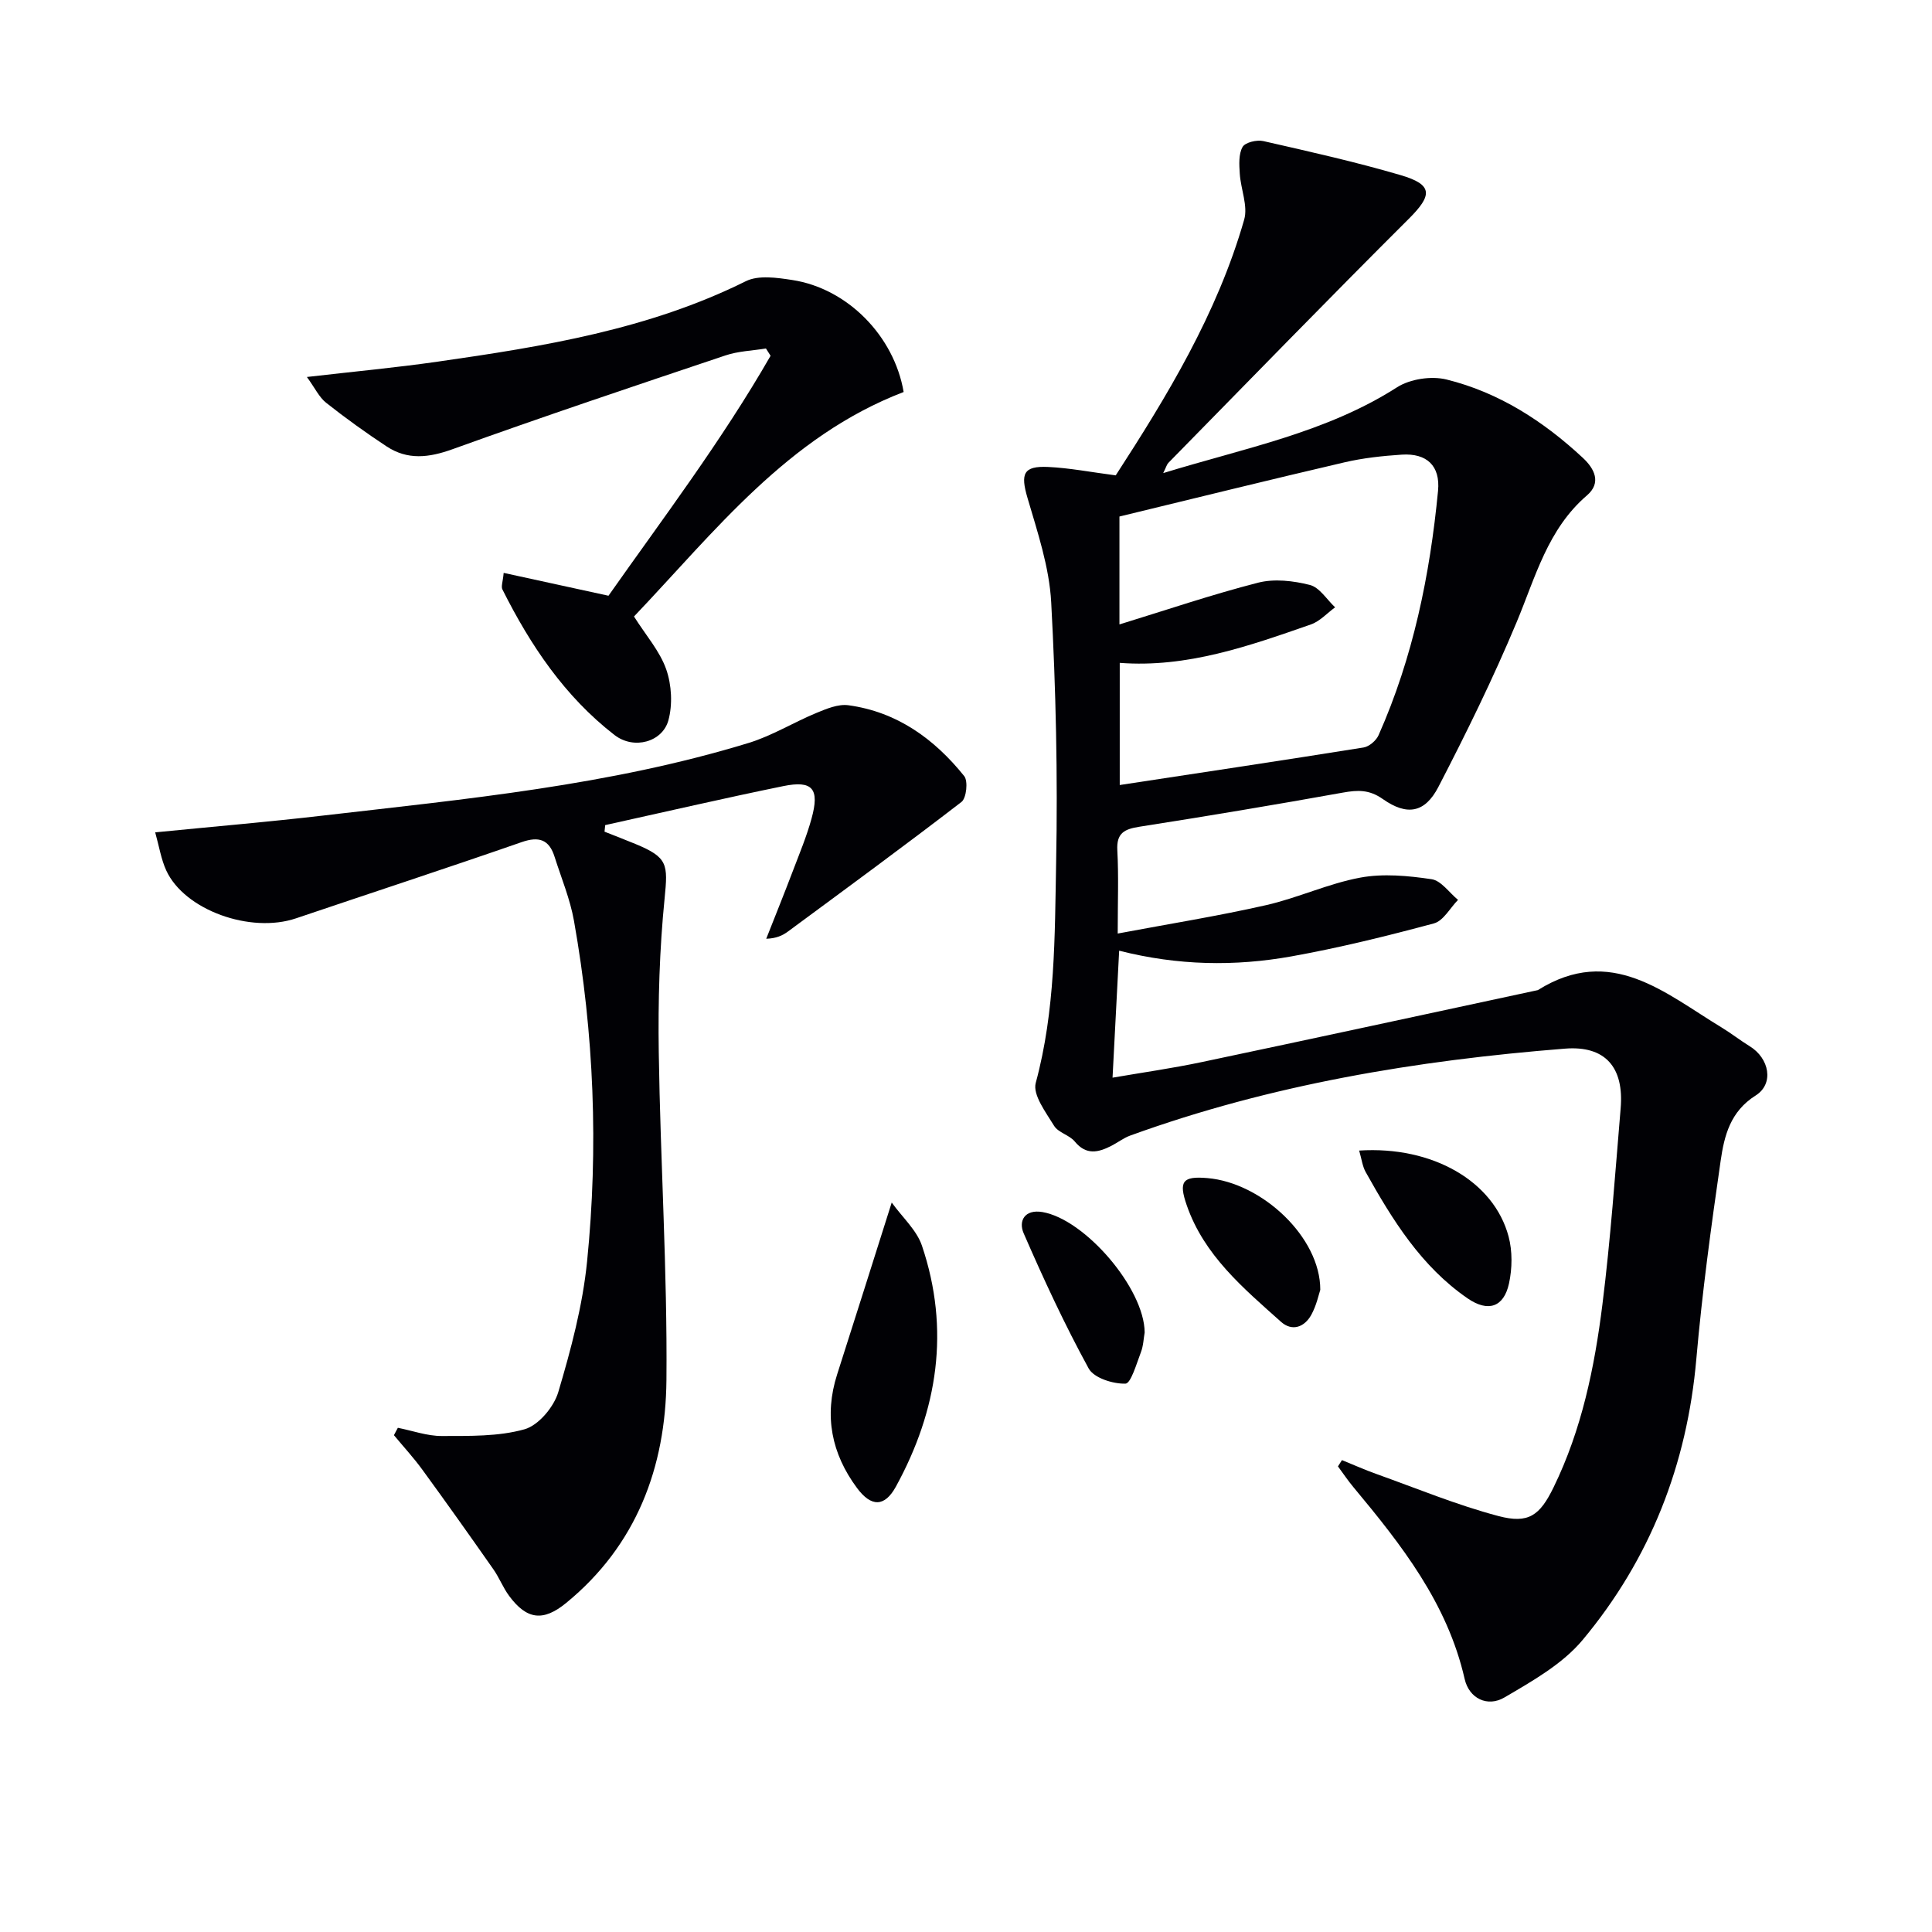
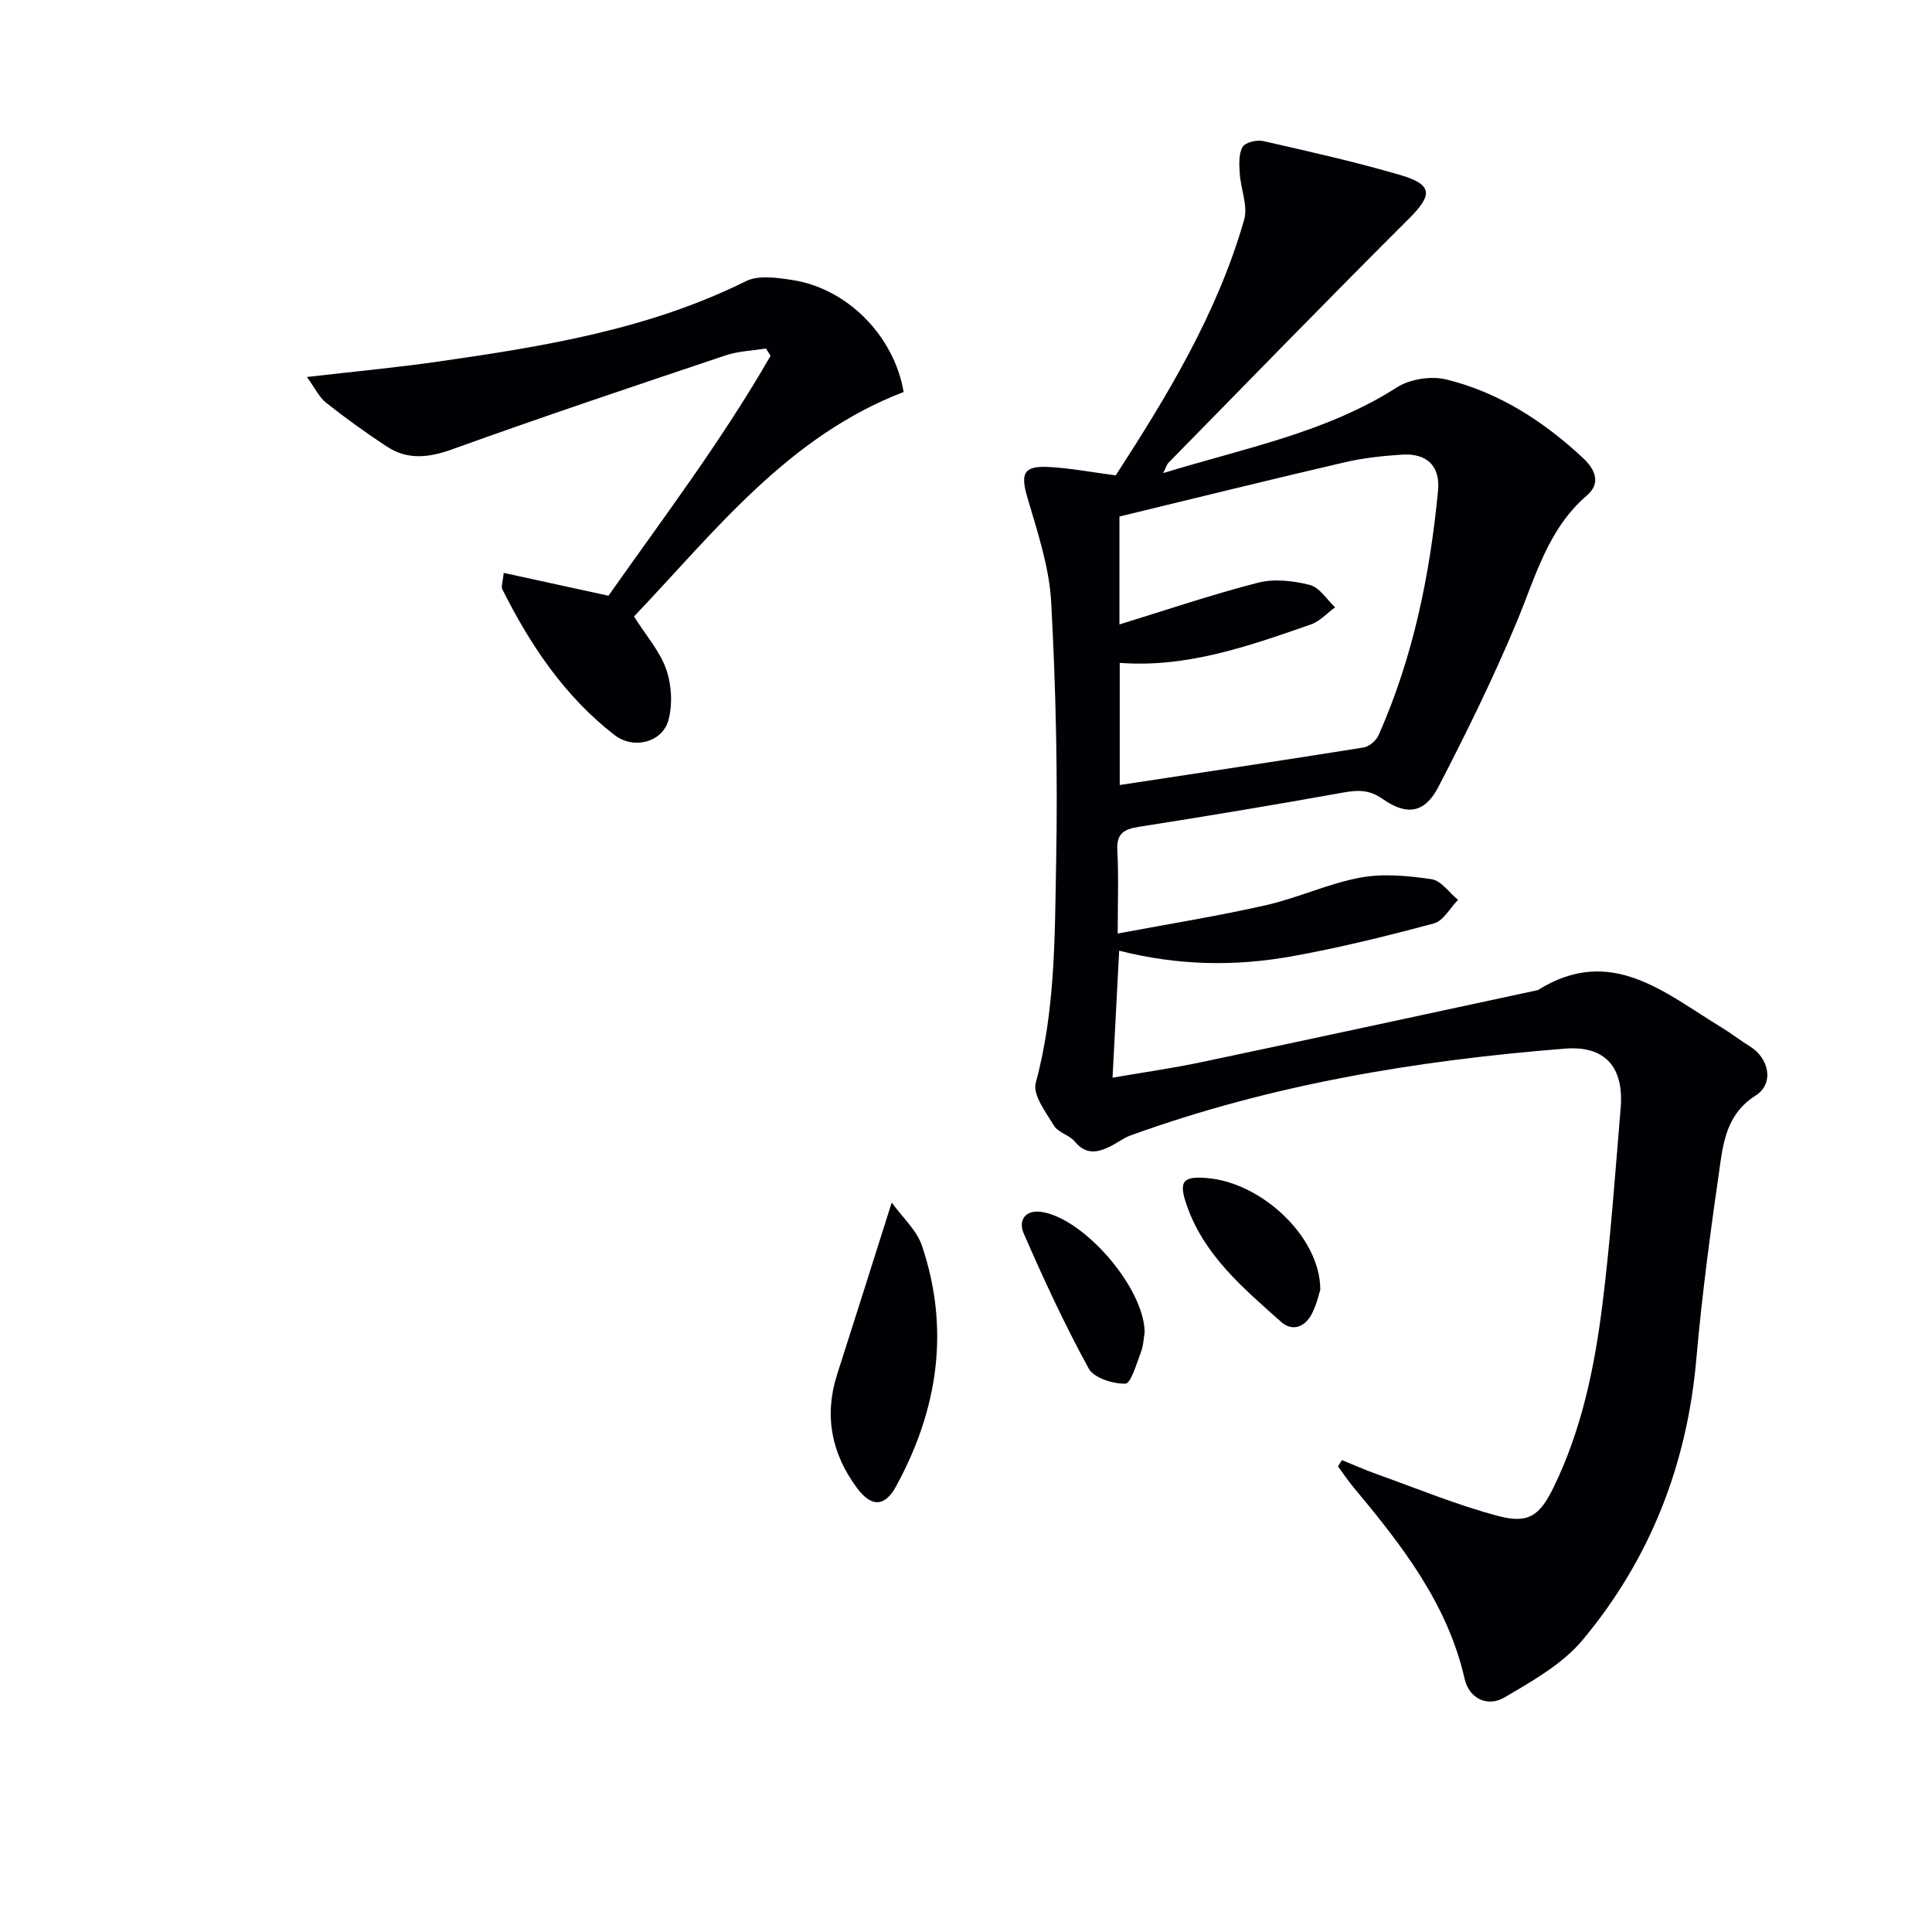
<svg xmlns="http://www.w3.org/2000/svg" enable-background="new 0 0 400 400" viewBox="0 0 400 400">
  <g fill="#010105">
    <path d="m277.84 302.3c2.37.96 4.71 2.01 7.12 2.87 8.39 3 16.68 6.44 25.27 8.71 6.24 1.65 8.57-.1 11.42-5.94 5.83-11.94 8.48-24.82 10.11-37.84 1.69-13.5 2.64-27.1 3.78-40.66.71-8.44-3.16-13-11.53-12.33-30.7 2.43-60.93 7.44-90.02 18-1.38.5-2.59 1.46-3.91 2.13-2.69 1.37-5.19 1.98-7.55-.89-1.11-1.36-3.42-1.84-4.29-3.26-1.7-2.79-4.47-6.42-3.8-8.89 4.07-15 3.93-30.35 4.22-45.58.35-17.96-.05-35.97-1.02-53.91-.39-7.29-2.83-14.53-4.91-21.63-1.47-5-.88-6.65 4.31-6.4 4.42.21 8.81 1.07 13.96 1.74 10.53-16.26 20.99-33.39 26.59-52.93.82-2.86-.71-6.34-.91-9.55-.12-1.85-.26-4.02.58-5.51.53-.95 2.96-1.53 4.3-1.22 9.51 2.16 19.05 4.3 28.4 7.04 6.76 1.98 6.65 4.14 1.69 9.08-16.73 16.67-33.19 33.63-49.75 50.5-.31.31-.43.82-1.07 2.12 16.95-5.21 33.73-8.37 48.42-17.77 2.71-1.73 7.1-2.38 10.23-1.61 10.86 2.68 20.1 8.65 28.25 16.24 2.39 2.23 3.88 5.14.83 7.76-8.15 7-10.65 16.91-14.56 26.25-4.85 11.61-10.41 22.94-16.2 34.11-2.79 5.38-6.49 6.03-11.51 2.5-2.81-1.98-5.19-1.88-8.26-1.33-14.02 2.52-28.08 4.87-42.15 7.07-3.11.49-4.75 1.32-4.55 4.89.29 5.28.08 10.59.08 17.22 10.7-2.01 20.76-3.62 30.68-5.87 6.61-1.5 12.91-4.48 19.55-5.71 4.75-.88 9.9-.39 14.75.33 1.99.29 3.66 2.79 5.48 4.28-1.65 1.68-3.03 4.34-4.99 4.87-9.75 2.62-19.58 5.05-29.51 6.83-11.68 2.09-23.46 1.92-35.66-1.18-.45 8.75-.89 17.09-1.37 26.29 6.28-1.08 12.43-1.95 18.48-3.23 23.21-4.89 46.39-9.92 69.58-14.9 15.14-9.49 26.3.63 38.06 7.75 1.99 1.21 3.83 2.66 5.81 3.88 4.04 2.48 5.09 7.75 1.22 10.19-5.28 3.33-6.5 8.36-7.25 13.53-1.97 13.63-3.83 27.29-5.03 41-1.91 21.89-9.56 41.44-23.54 58.19-4.19 5.02-10.43 8.53-16.21 11.92-3.48 2.04-7.3.22-8.22-3.84-3.57-15.68-13.09-27.78-23.02-39.7-1.15-1.37-2.14-2.87-3.21-4.31.28-.43.55-.87.83-1.3zm-46.07-173.02c9.76-3 19.14-6.19 28.7-8.64 3.35-.86 7.31-.4 10.73.47 2 .51 3.5 3.02 5.22 4.63-1.66 1.21-3.15 2.89-5 3.54-12.82 4.47-25.66 9.02-39.59 7.96v25.29c17.08-2.6 33.79-5.1 50.48-7.77 1.17-.19 2.62-1.44 3.11-2.55 7.15-16.1 10.63-33.15 12.31-50.58.5-5.21-2.34-7.84-7.53-7.5-3.96.26-7.97.69-11.83 1.59-15.47 3.6-30.88 7.41-46.6 11.22z" />
-     <path d="m82.37 295.61c3.03.6 6.07 1.71 9.1 1.7 5.74-.02 11.7.13 17.12-1.39 2.89-.81 6.07-4.6 6.99-7.68 2.63-8.84 5.05-17.92 5.97-27.07 2.37-23.57 1.44-47.14-2.71-70.5-.8-4.52-2.62-8.86-4.02-13.28-1.12-3.54-3.19-4.3-6.81-3.04-15.52 5.4-31.15 10.51-46.72 15.78-9.42 3.19-23.07-1.69-26.86-9.89-1.08-2.34-1.48-5-2.3-7.91 11.98-1.19 23.36-2.15 34.7-3.47 29.65-3.43 59.43-6.25 88.16-15.04 4.86-1.49 9.31-4.26 14.05-6.22 2.08-.86 4.49-1.87 6.59-1.59 10.06 1.36 17.81 6.96 24 14.67.83 1.04.46 4.55-.56 5.35-11.84 9.12-23.9 17.95-35.93 26.83-1.12.83-2.42 1.43-4.5 1.5 1.86-4.72 3.76-9.42 5.56-14.16 1.35-3.55 2.82-7.07 3.82-10.72 1.71-6.19.23-7.97-5.87-6.72-12.32 2.52-24.57 5.36-36.85 8.07-.05.45-.1.91-.14 1.36 2.14.85 4.28 1.67 6.41 2.55 6.72 2.78 6.73 4.18 6.03 11.26-1.06 10.56-1.37 21.24-1.21 31.86.33 22.61 1.79 45.23 1.59 67.83-.16 18.06-6.19 34.26-20.77 46.19-4.75 3.89-8.14 3.46-11.78-1.44-1.28-1.72-2.06-3.8-3.3-5.56-4.84-6.91-9.72-13.79-14.69-20.6-1.81-2.49-3.91-4.76-5.88-7.14.27-.49.54-1.01.81-1.53z" />
    <path d="m104.28 118.61c7.39 1.61 14.13 3.08 21.7 4.73 11.17-15.88 23.44-32.06 33.56-49.68-.32-.5-.64-1.01-.96-1.51-2.8.46-5.73.54-8.39 1.44-18.88 6.33-37.76 12.66-56.49 19.41-4.93 1.78-9.32 2.29-13.68-.59-4.29-2.83-8.48-5.84-12.51-9.03-1.44-1.14-2.29-3.02-3.97-5.33 9.68-1.12 18.4-1.93 27.06-3.17 21.89-3.14 43.67-6.65 63.82-16.66 2.62-1.3 6.45-.73 9.6-.25 11.46 1.75 21.1 11.61 23.07 23.19-24.02 9.2-39.14 28.95-55.83 46.48 2.47 3.91 5.34 7.15 6.67 10.93 1.13 3.22 1.35 7.3.45 10.58-1.23 4.46-7.13 6.14-11.16 3.02-10.3-7.97-17.42-18.59-23.2-30.13-.31-.61.09-1.57.26-3.43z" />
    <path d="m184.62 248.97c2.24 3.11 5.17 5.71 6.26 8.94 5.86 17.36 3.28 34.04-5.39 49.87-2.33 4.25-5.1 4.28-8.06.29-5.26-7.09-6.86-14.93-4.11-23.51 3.62-11.29 7.19-22.62 11.3-35.59z" />
-     <path d="m281.4 238.21c15.21-.98 27.88 6.37 30.93 17.77.82 3.06.77 6.64.09 9.76-1.08 4.93-4.34 5.98-8.56 3.08-9.6-6.6-15.56-16.23-21.1-26.14-.68-1.2-.84-2.69-1.36-4.47z" />
    <path d="m236.99 275.87c-.22 1.22-.26 2.77-.79 4.13-.9 2.34-2.06 6.44-3.19 6.47-2.58.07-6.53-1.17-7.61-3.14-4.97-9.08-9.34-18.51-13.47-28.01-1.09-2.52.19-4.99 3.88-4.38 8.81 1.49 21.12 15.8 21.18 24.93z" />
    <path d="m273.35 267.05c-.31.91-.78 3.22-1.87 5.19-1.42 2.55-3.97 3.48-6.27 1.42-7.8-6.97-15.92-13.75-19.51-24.13-1.72-4.96-.86-6.06 4.27-5.62 11.28.95 23.42 12.24 23.38 23.14z" />
  </g>
</svg>